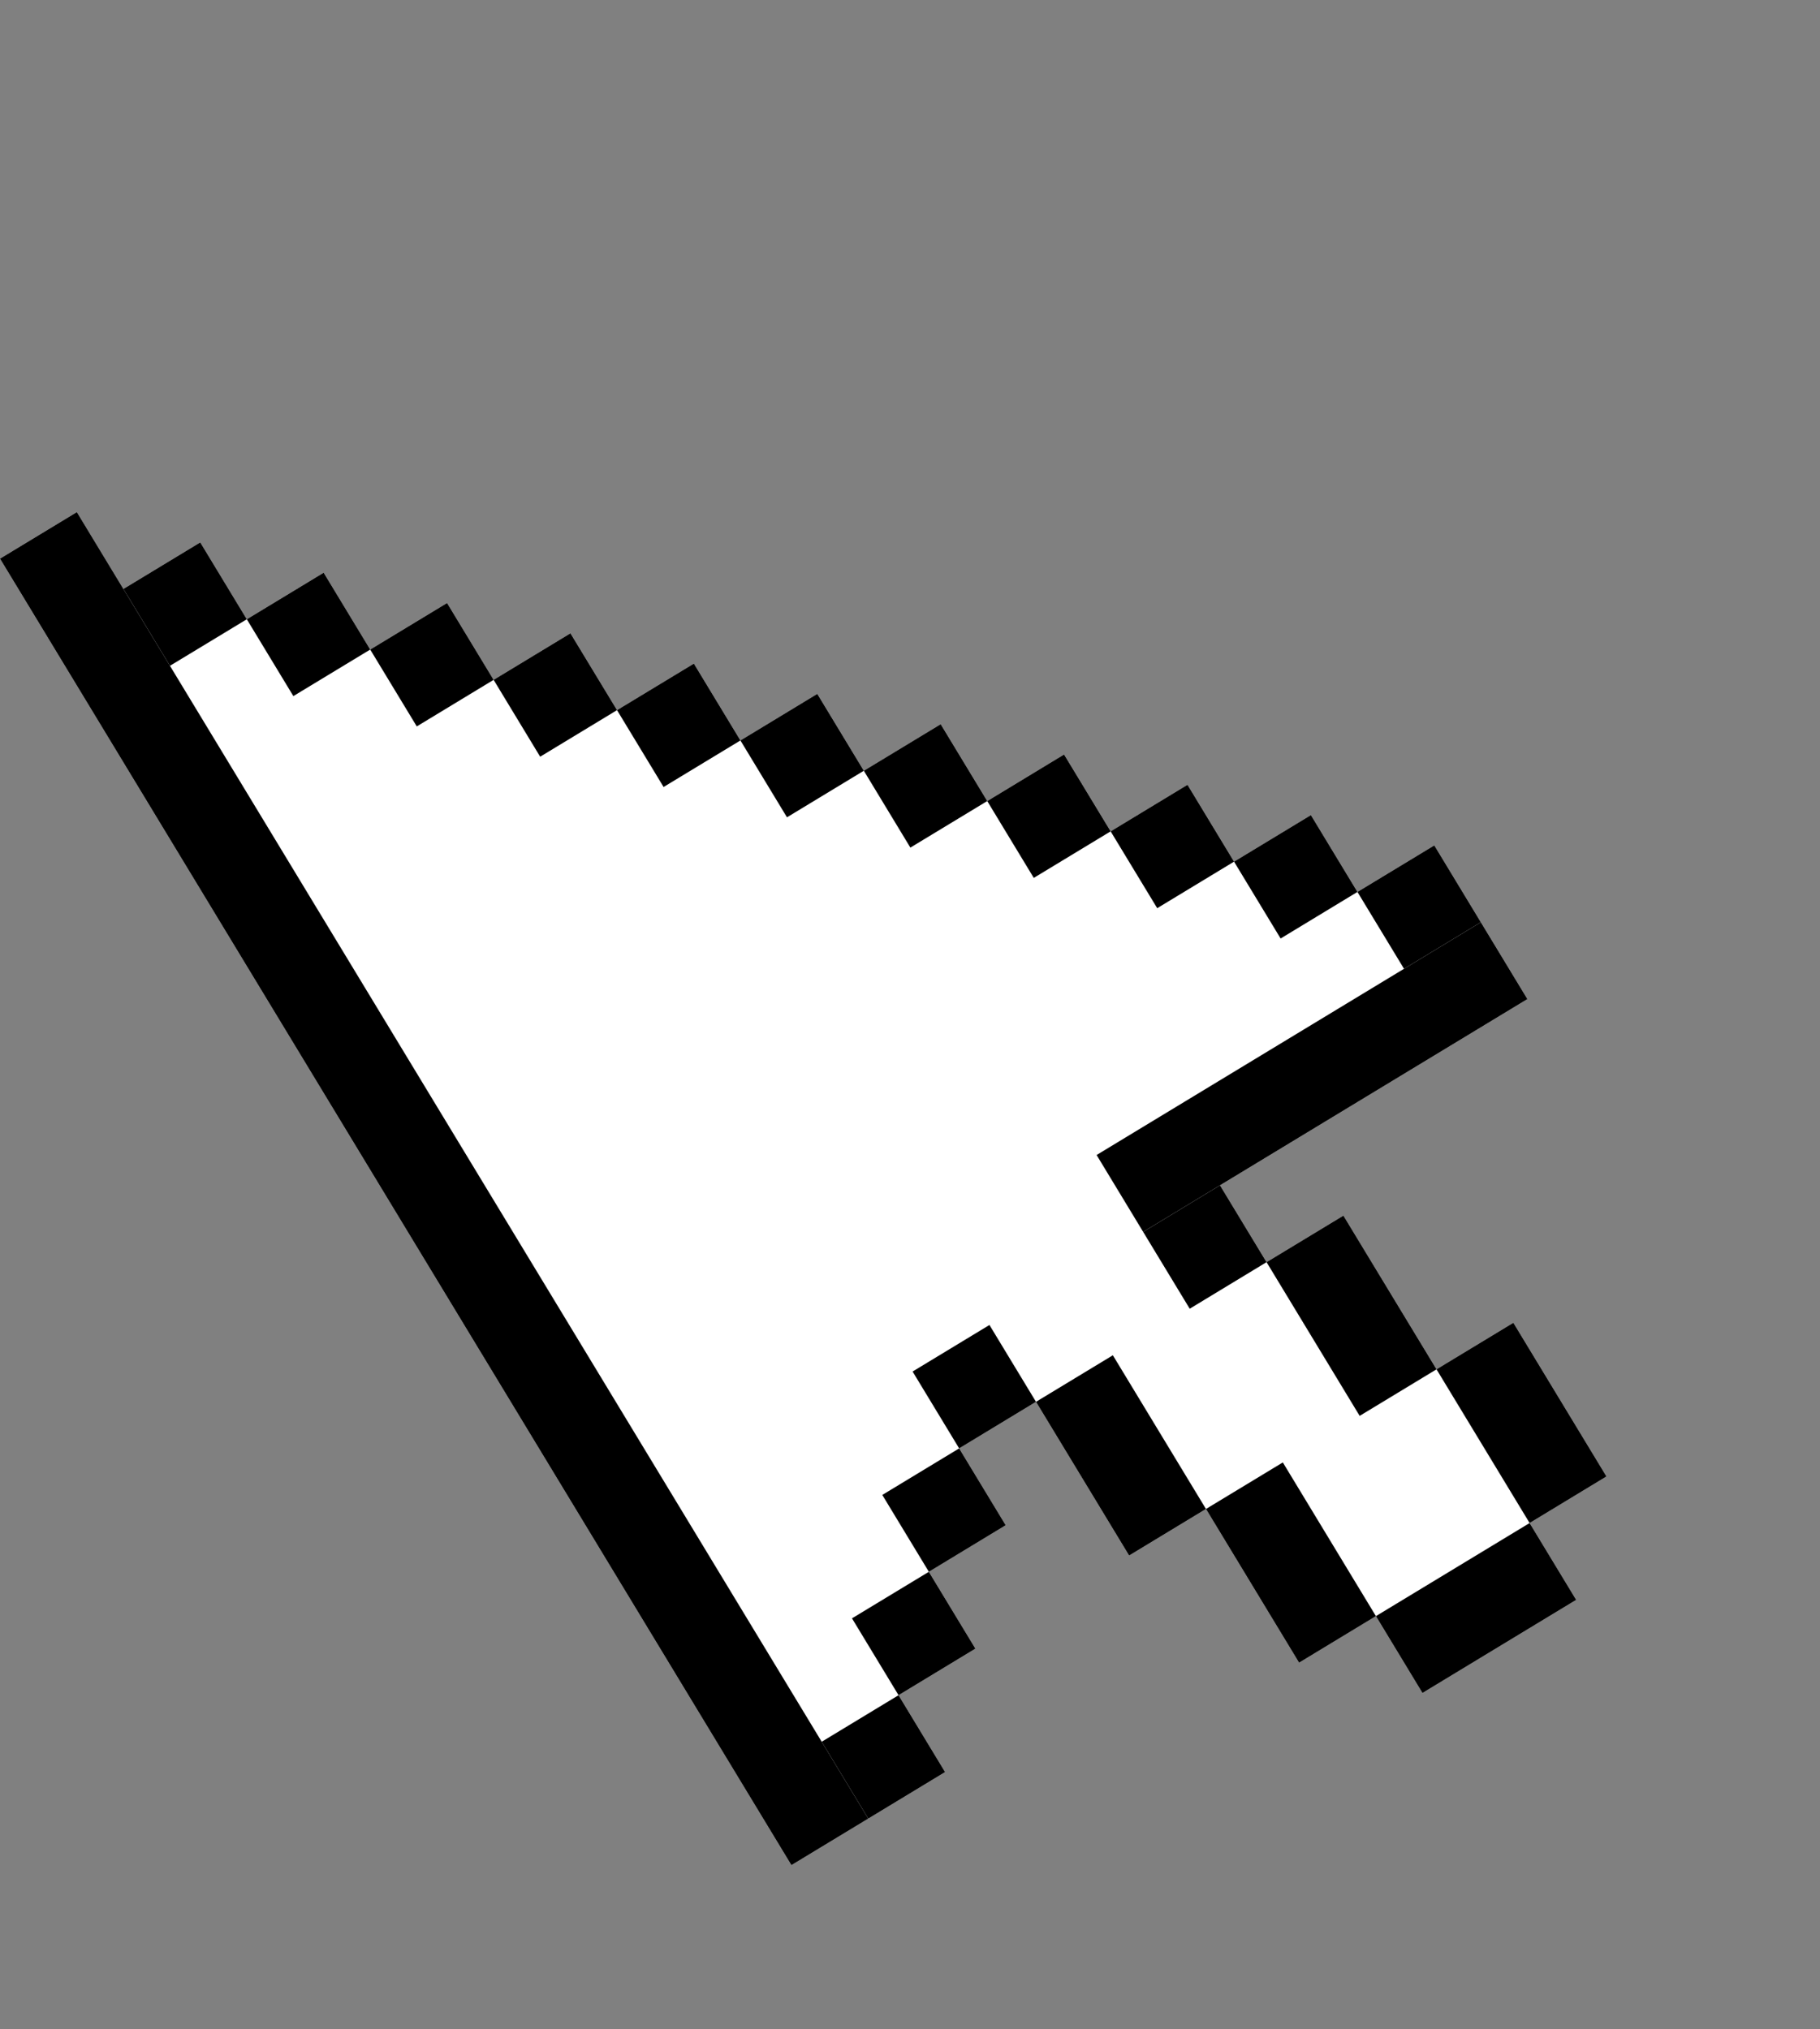
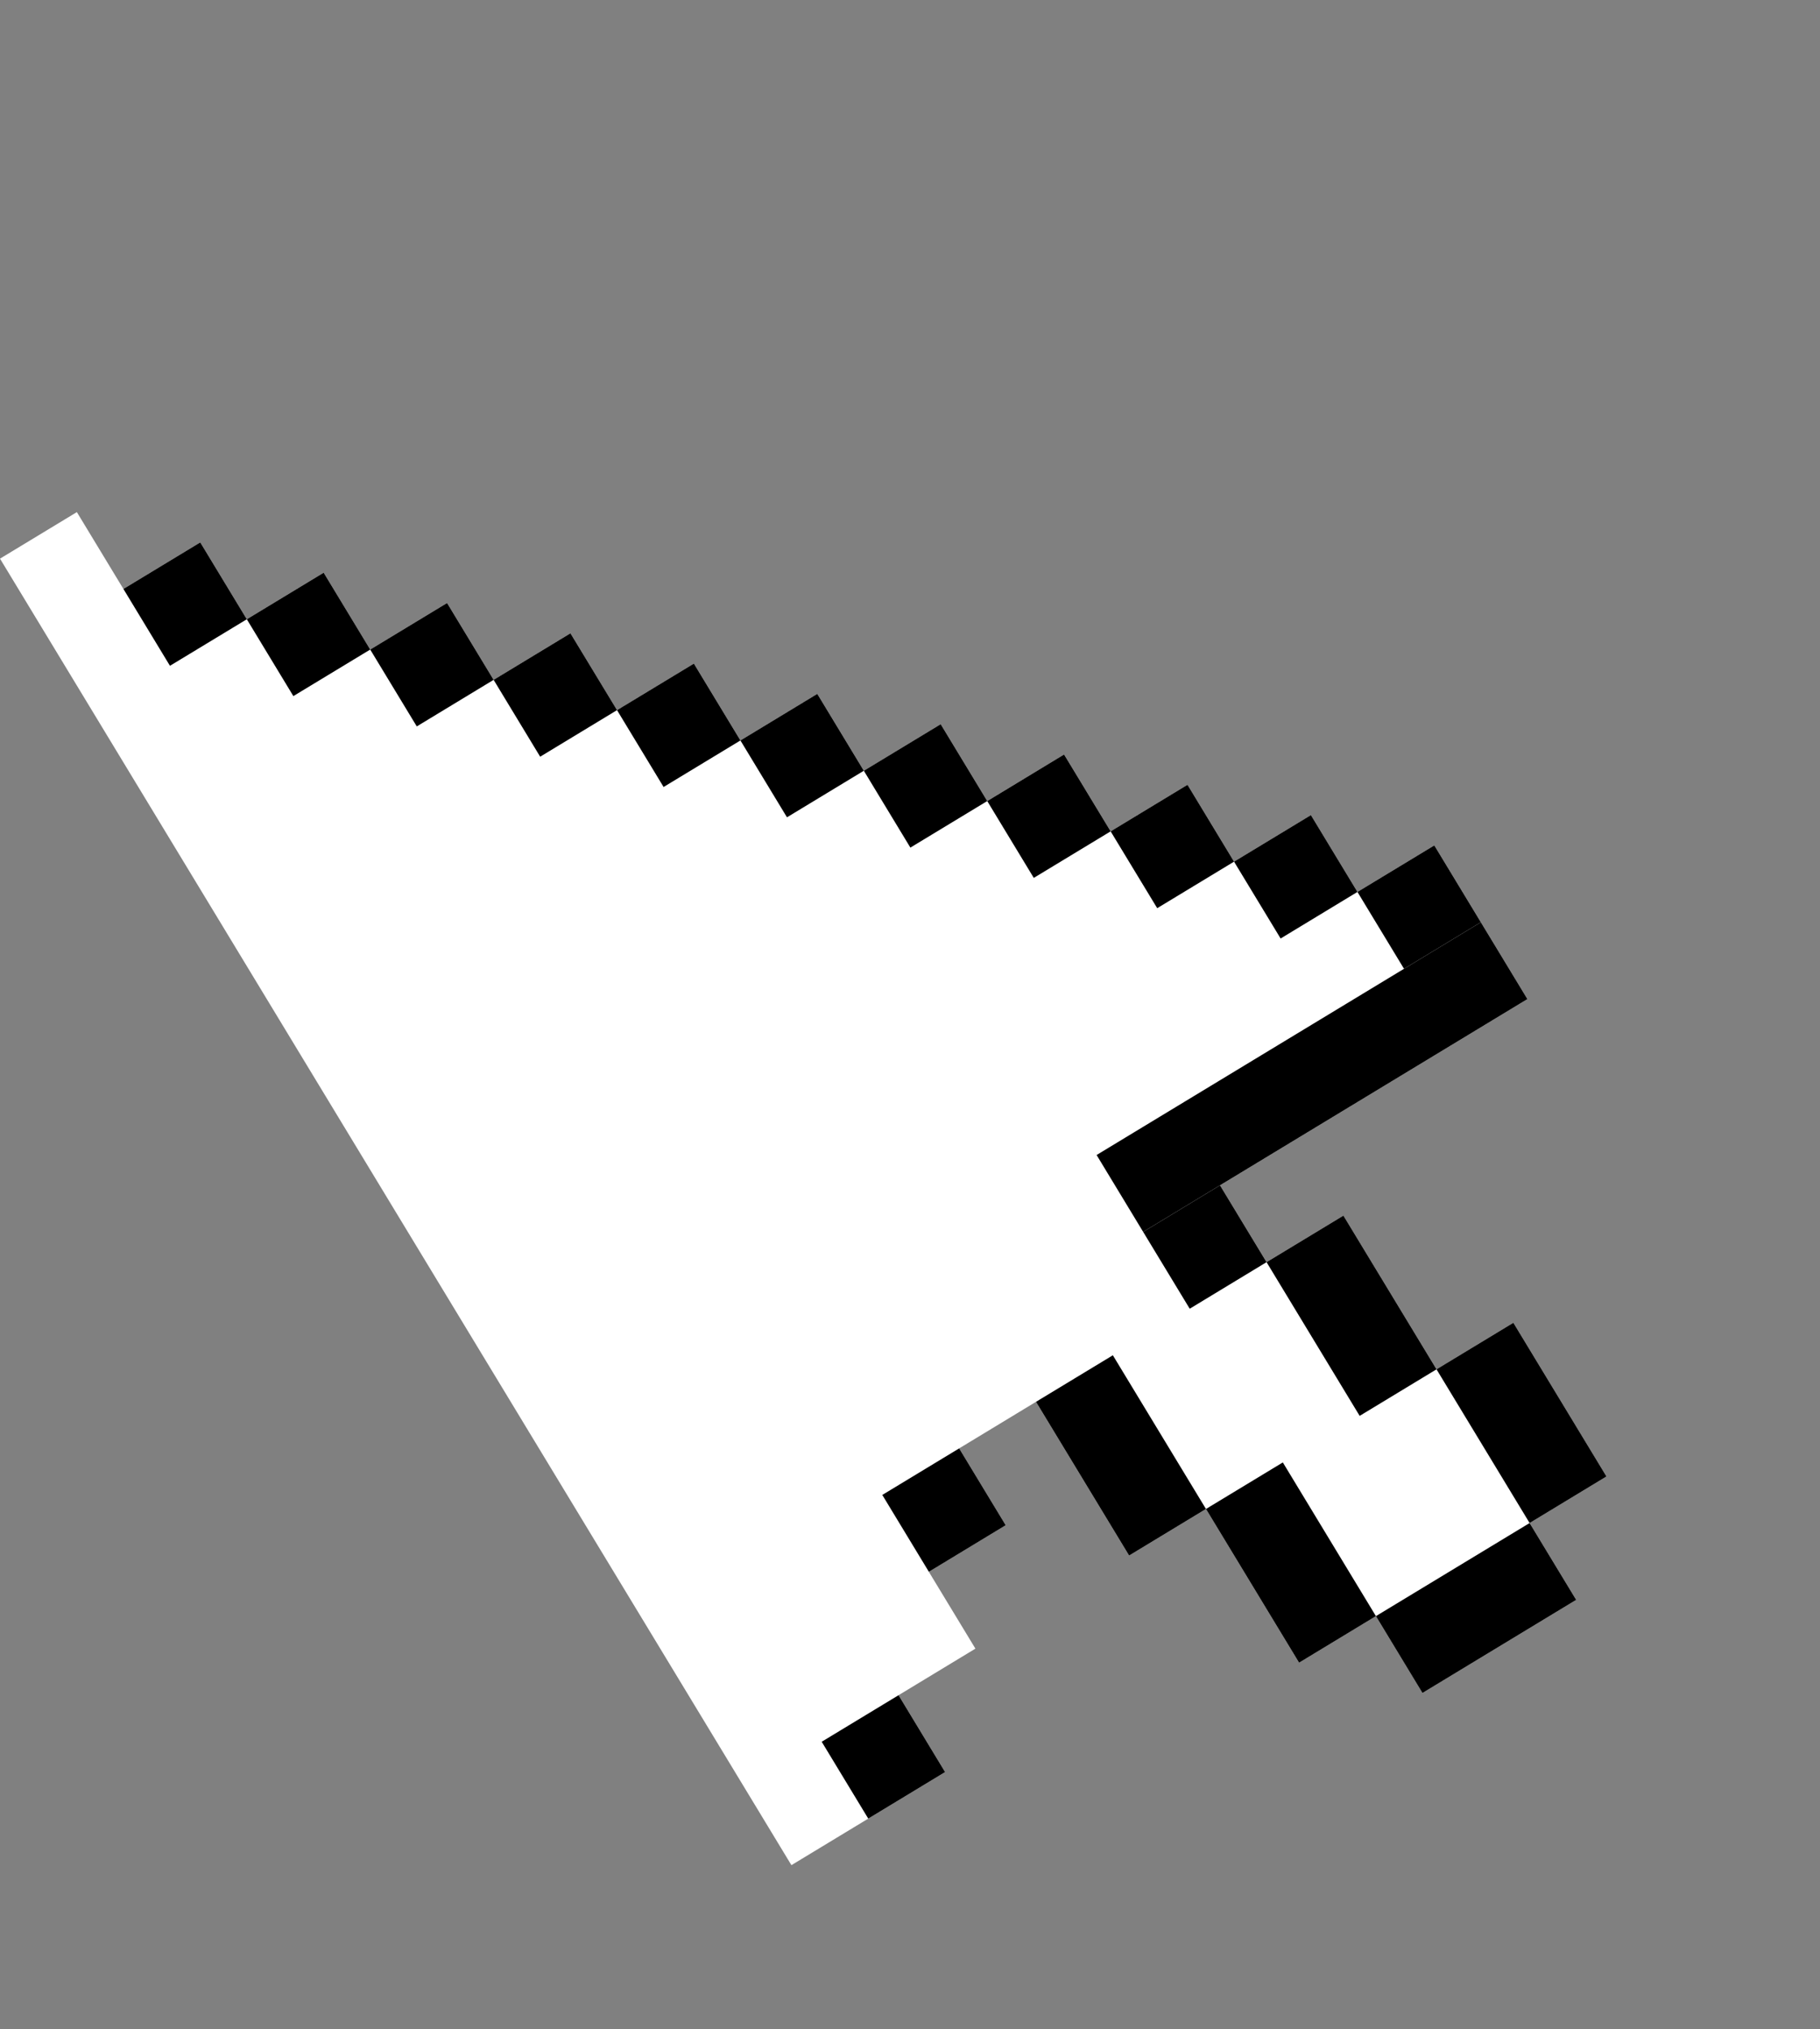
<svg xmlns="http://www.w3.org/2000/svg" width="87" height="97" viewBox="0 0 87 97" fill="none">
  <rect x="0" y="0" width="87" height="97" fill="#808080" stroke="none" />
  <g clip-path="url(#clip0_1361_212)">
    <path d="M64.889 42.635L62.664 38.962L58.99 41.187L56.765 37.513L53.091 39.739L50.866 36.065L47.192 38.29L44.967 34.617L41.293 36.842L39.068 33.169L35.394 35.394L33.169 31.72L29.495 33.946L27.27 30.272L23.596 32.497L21.371 28.824L17.697 31.049L15.472 27.375L11.798 29.601L9.573 25.927L5.899 28.152L3.674 24.479L0 26.704L37.831 89.156L45.178 84.706L42.953 81.032L46.627 78.806L44.401 75.133L48.075 72.907L45.85 69.234L49.523 67.008L53.974 74.356L57.648 72.13L62.099 79.478L65.772 77.252L67.998 80.926L75.345 76.475L73.119 72.802L76.793 70.576L72.342 63.229L68.669 65.454L64.218 58.107L60.544 60.332L58.319 56.659L73.014 47.757L68.563 40.41L64.889 42.635Z" fill="white" />
-     <path d="M3.674 24.479L0 26.704L37.831 89.156L41.505 86.931L3.674 24.479Z" fill="black" />
    <path d="M9.573 25.927L5.899 28.152L8.124 31.826L11.798 29.601L9.573 25.927Z" fill="black" />
    <path d="M15.472 27.375L11.798 29.601L14.023 33.274L17.697 31.049L15.472 27.375Z" fill="black" />
    <path d="M21.371 28.824L17.697 31.049L19.923 34.723L23.596 32.497L21.371 28.824Z" fill="black" />
    <path d="M27.269 30.272L23.596 32.497L25.821 36.171L29.495 33.945L27.269 30.272Z" fill="black" />
    <path d="M33.169 31.72L29.495 33.945L31.721 37.619L35.394 35.394L33.169 31.72Z" fill="black" />
    <path d="M39.068 33.168L35.394 35.394L37.619 39.068L41.293 36.842L39.068 33.168Z" fill="black" />
    <path d="M44.967 34.617L41.293 36.842L43.518 40.516L47.192 38.291L44.967 34.617Z" fill="black" />
    <path d="M50.865 36.065L47.192 38.291L49.417 41.964L53.091 39.739L50.865 36.065Z" fill="black" />
    <path d="M56.765 37.513L53.091 39.739L55.317 43.412L58.99 41.187L56.765 37.513Z" fill="black" />
    <path d="M62.664 38.962L58.99 41.187L61.216 44.861L64.889 42.635L62.664 38.962Z" fill="black" />
    <path d="M68.563 40.41L64.889 42.635L67.115 46.309L70.788 44.084L68.563 40.41Z" fill="black" />
    <path d="M70.788 44.084L52.42 55.21L54.645 58.884L73.014 47.757L70.788 44.084Z" fill="black" />
    <path d="M58.319 56.659L54.645 58.884L56.871 62.558L60.544 60.332L58.319 56.659Z" fill="black" />
-     <path d="M47.298 63.335L43.624 65.56L45.85 69.234L49.523 67.008L47.298 63.335Z" fill="black" />
    <path d="M53.197 64.783L49.523 67.008L53.974 74.356L57.648 72.13L53.197 64.783Z" fill="black" />
    <path d="M61.322 69.905L57.648 72.13L62.099 79.478L65.772 77.252L61.322 69.905Z" fill="black" />
    <path d="M73.119 72.802L65.772 77.252L67.997 80.926L75.345 76.475L73.119 72.802Z" fill="black" />
    <path d="M64.218 58.107L60.544 60.332L64.995 67.68L68.669 65.454L64.218 58.107Z" fill="black" />
    <path d="M72.342 63.229L68.668 65.454L73.119 72.802L76.793 70.576L72.342 63.229Z" fill="black" />
    <path d="M45.85 69.234L42.176 71.459L44.402 75.133L48.075 72.907L45.85 69.234Z" fill="black" />
-     <path d="M44.401 75.133L40.727 77.358L42.953 81.032L46.627 78.806L44.401 75.133Z" fill="black" />
    <path d="M42.953 81.032L39.279 83.257L41.505 86.931L45.178 84.706L42.953 81.032Z" fill="black" />
  </g>
  <defs>
    <clipPath id="clip0_1361_212">
      <rect width="51.541" height="81.607" fill="white" transform="translate(0 26.704) rotate(-31.206)" />
    </clipPath>
  </defs>
</svg>